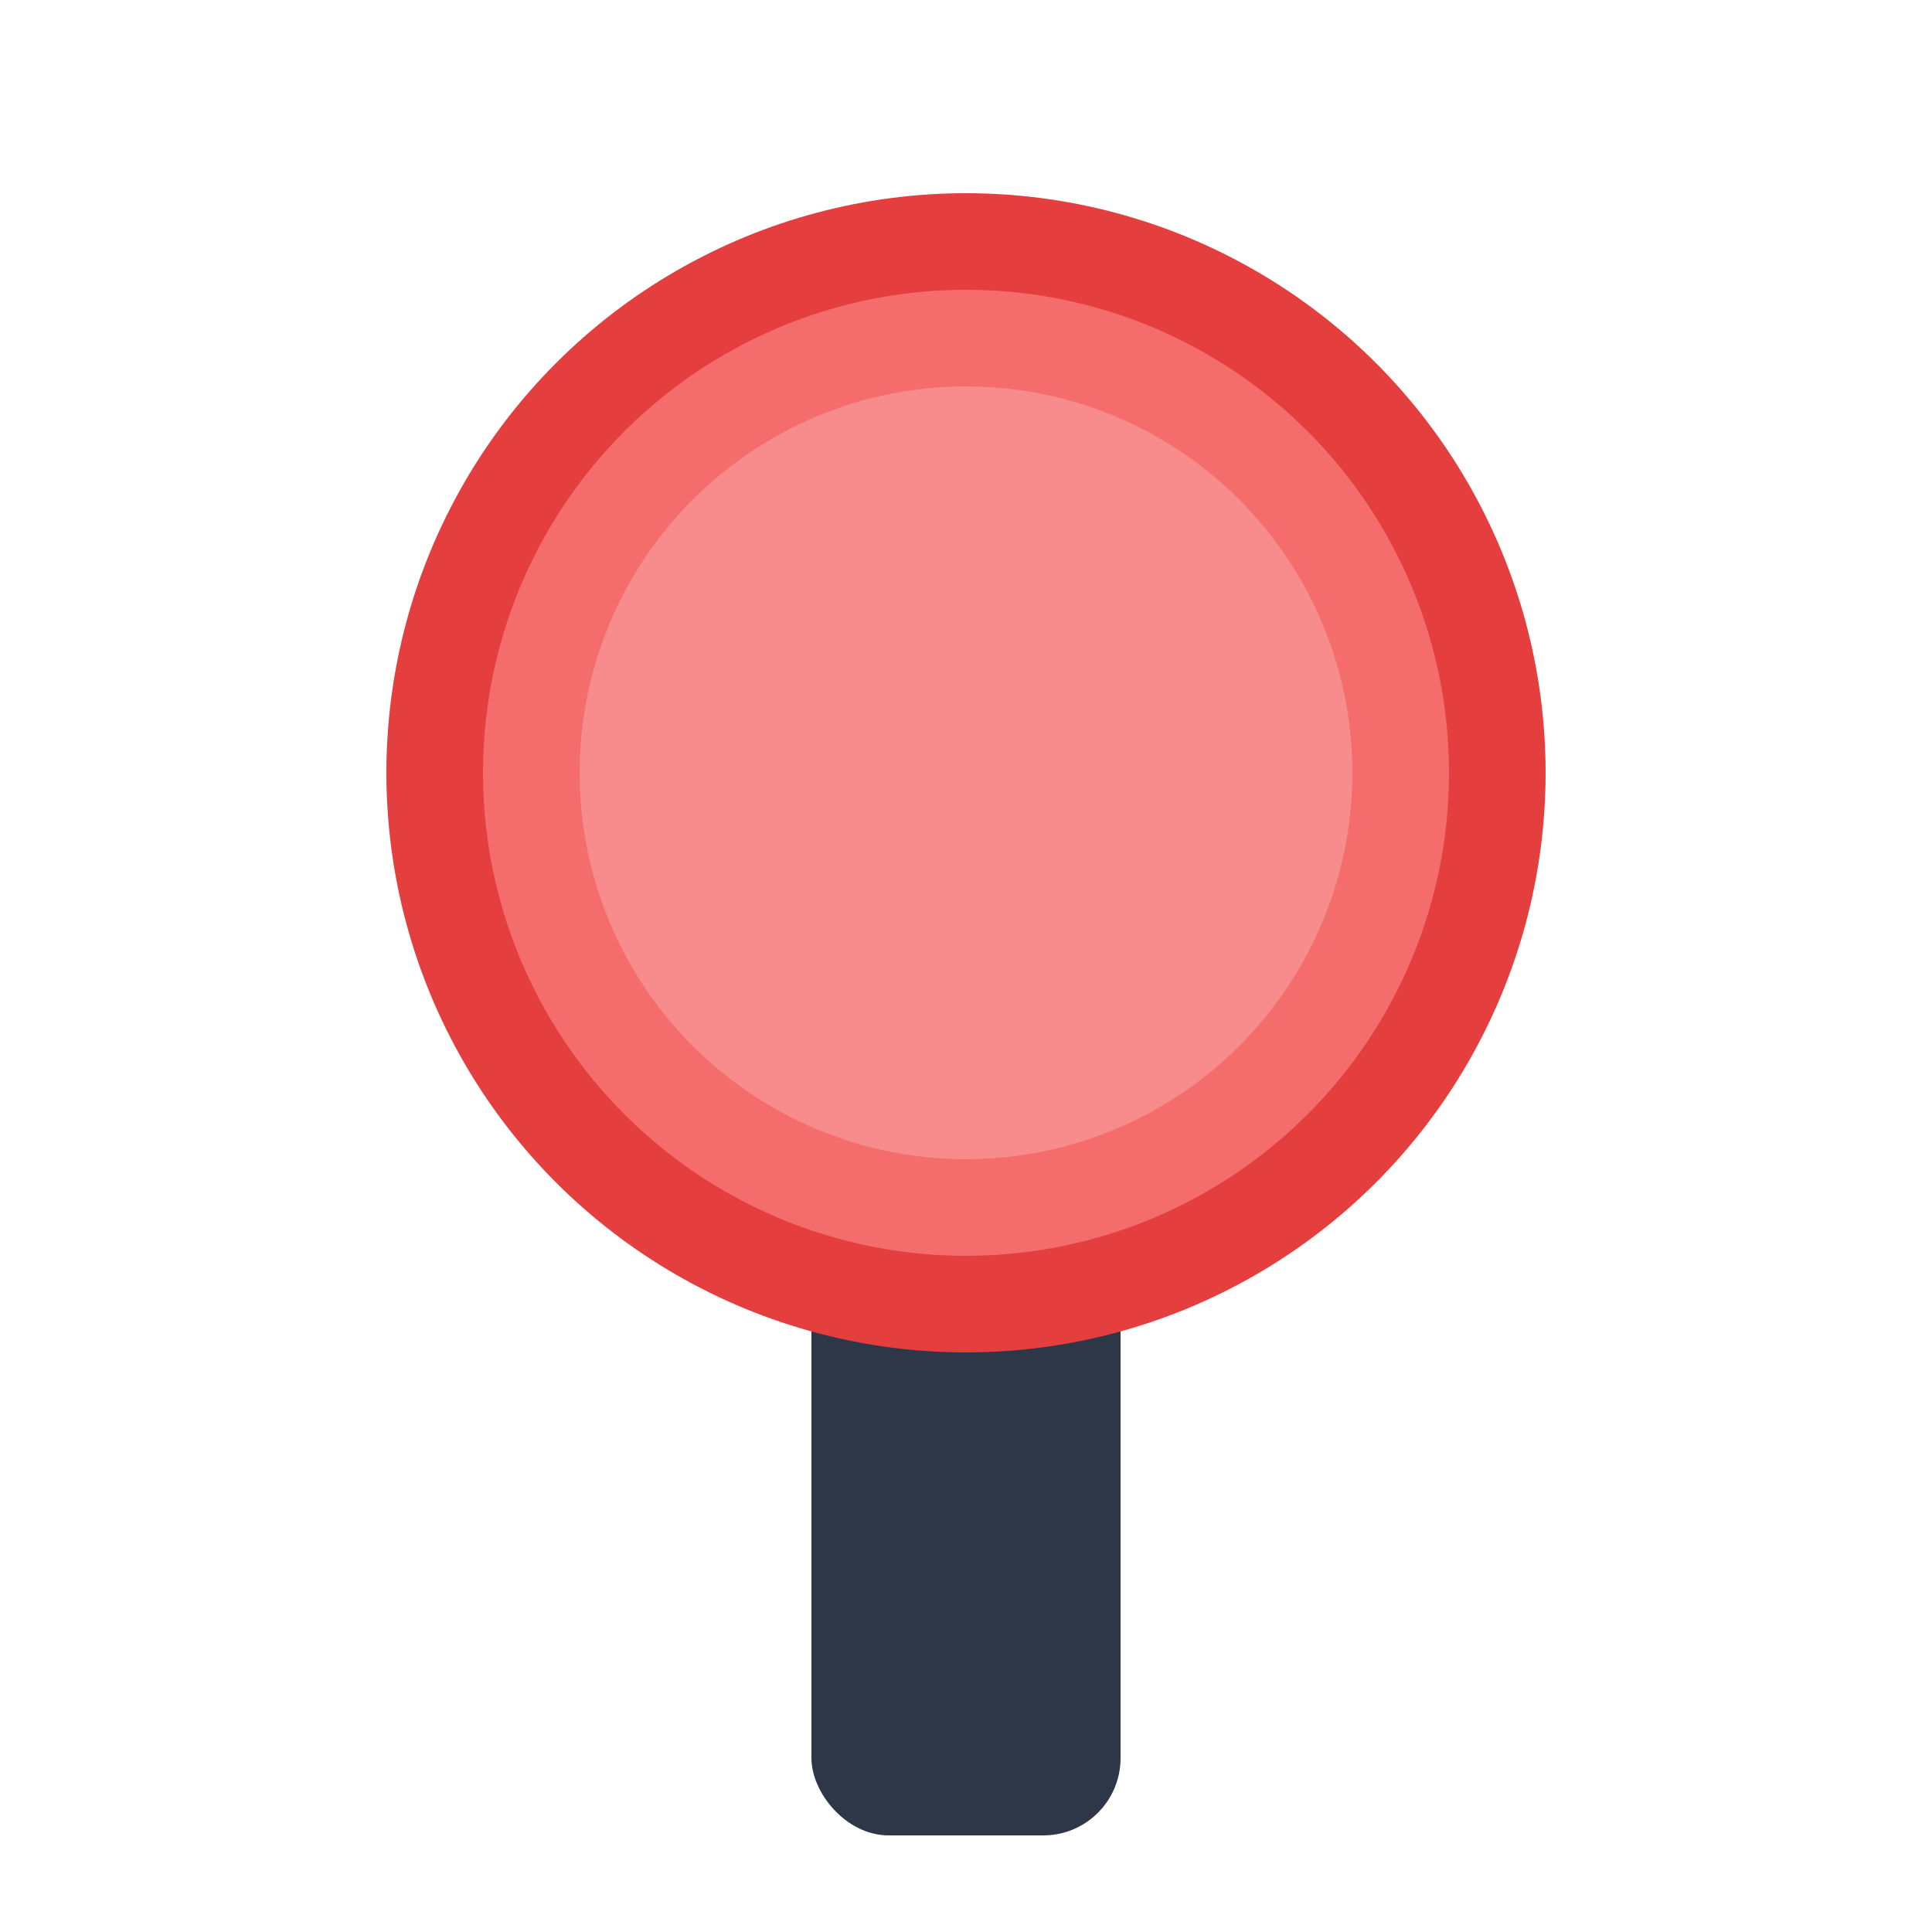
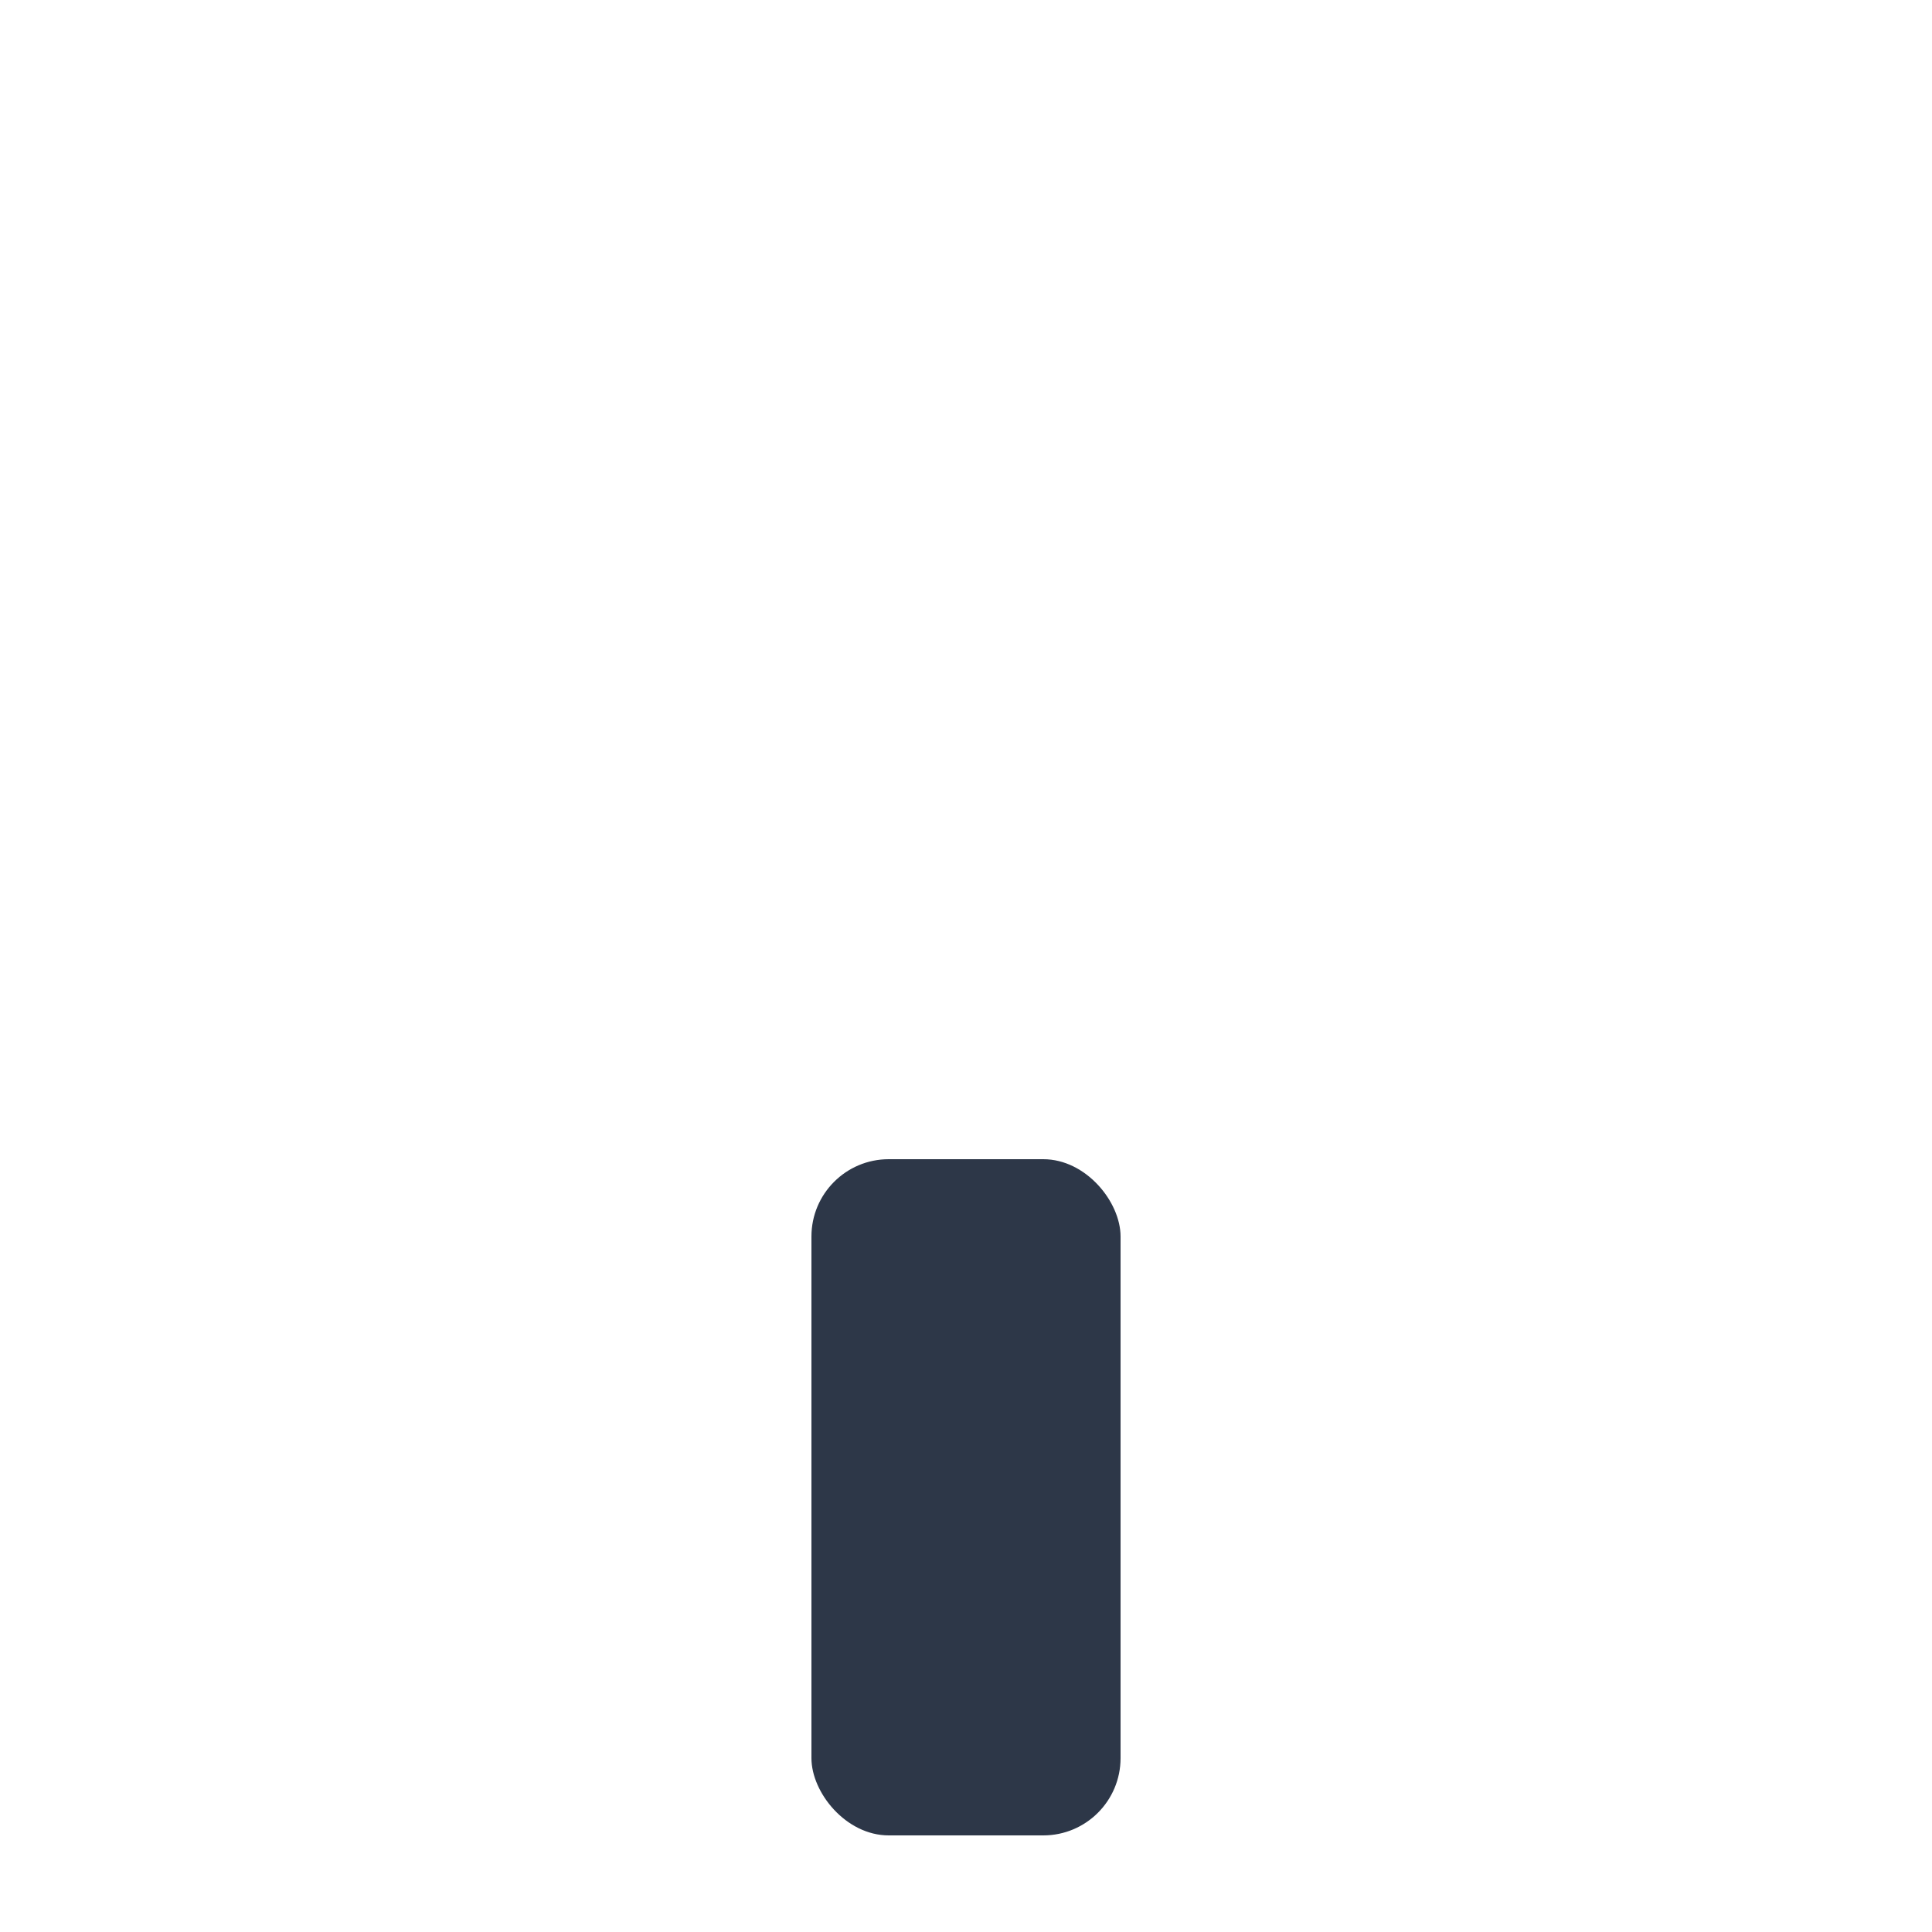
<svg xmlns="http://www.w3.org/2000/svg" viewBox="0 0 100 100">
  <rect x="42" y="60" width="16" height="35" rx="4" fill="#2D3748" />
-   <circle cx="50" cy="40" r="30" fill="#E53E3E" />
-   <circle cx="50" cy="40" r="25" fill="#FC8181" opacity="0.7" />
-   <circle cx="50" cy="40" r="20" fill="#FED7D7" opacity="0.3" />
</svg>